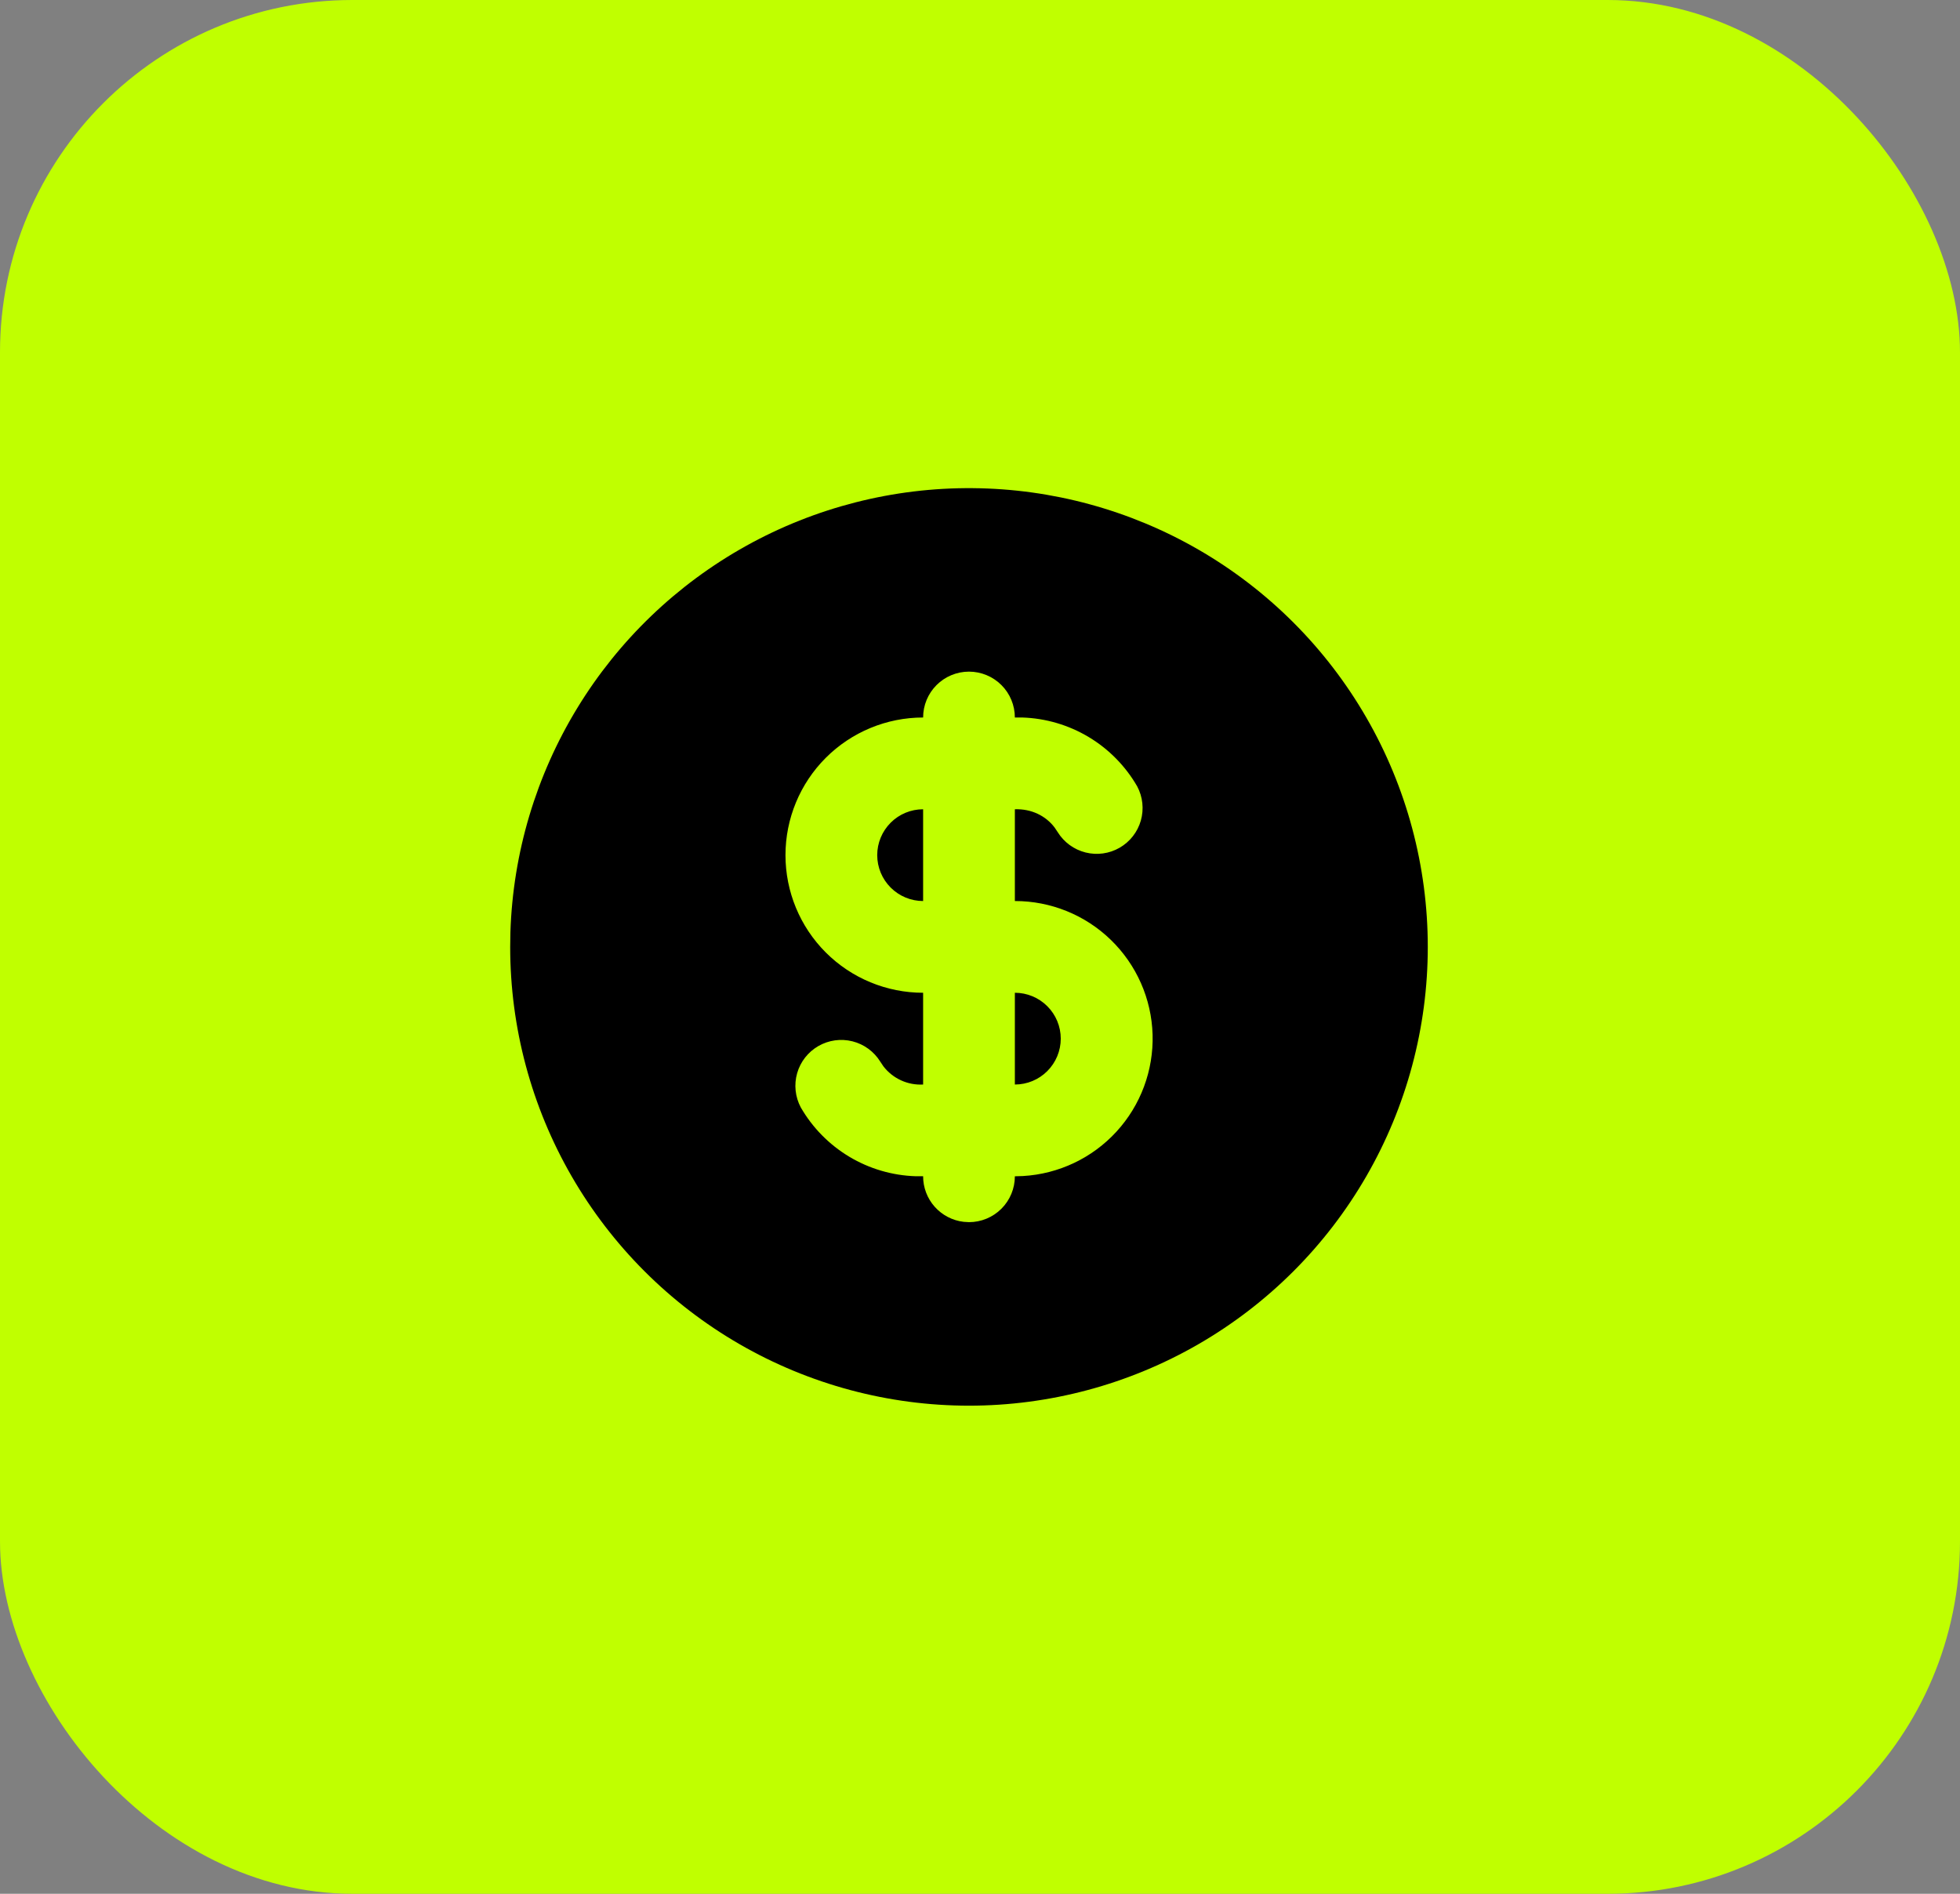
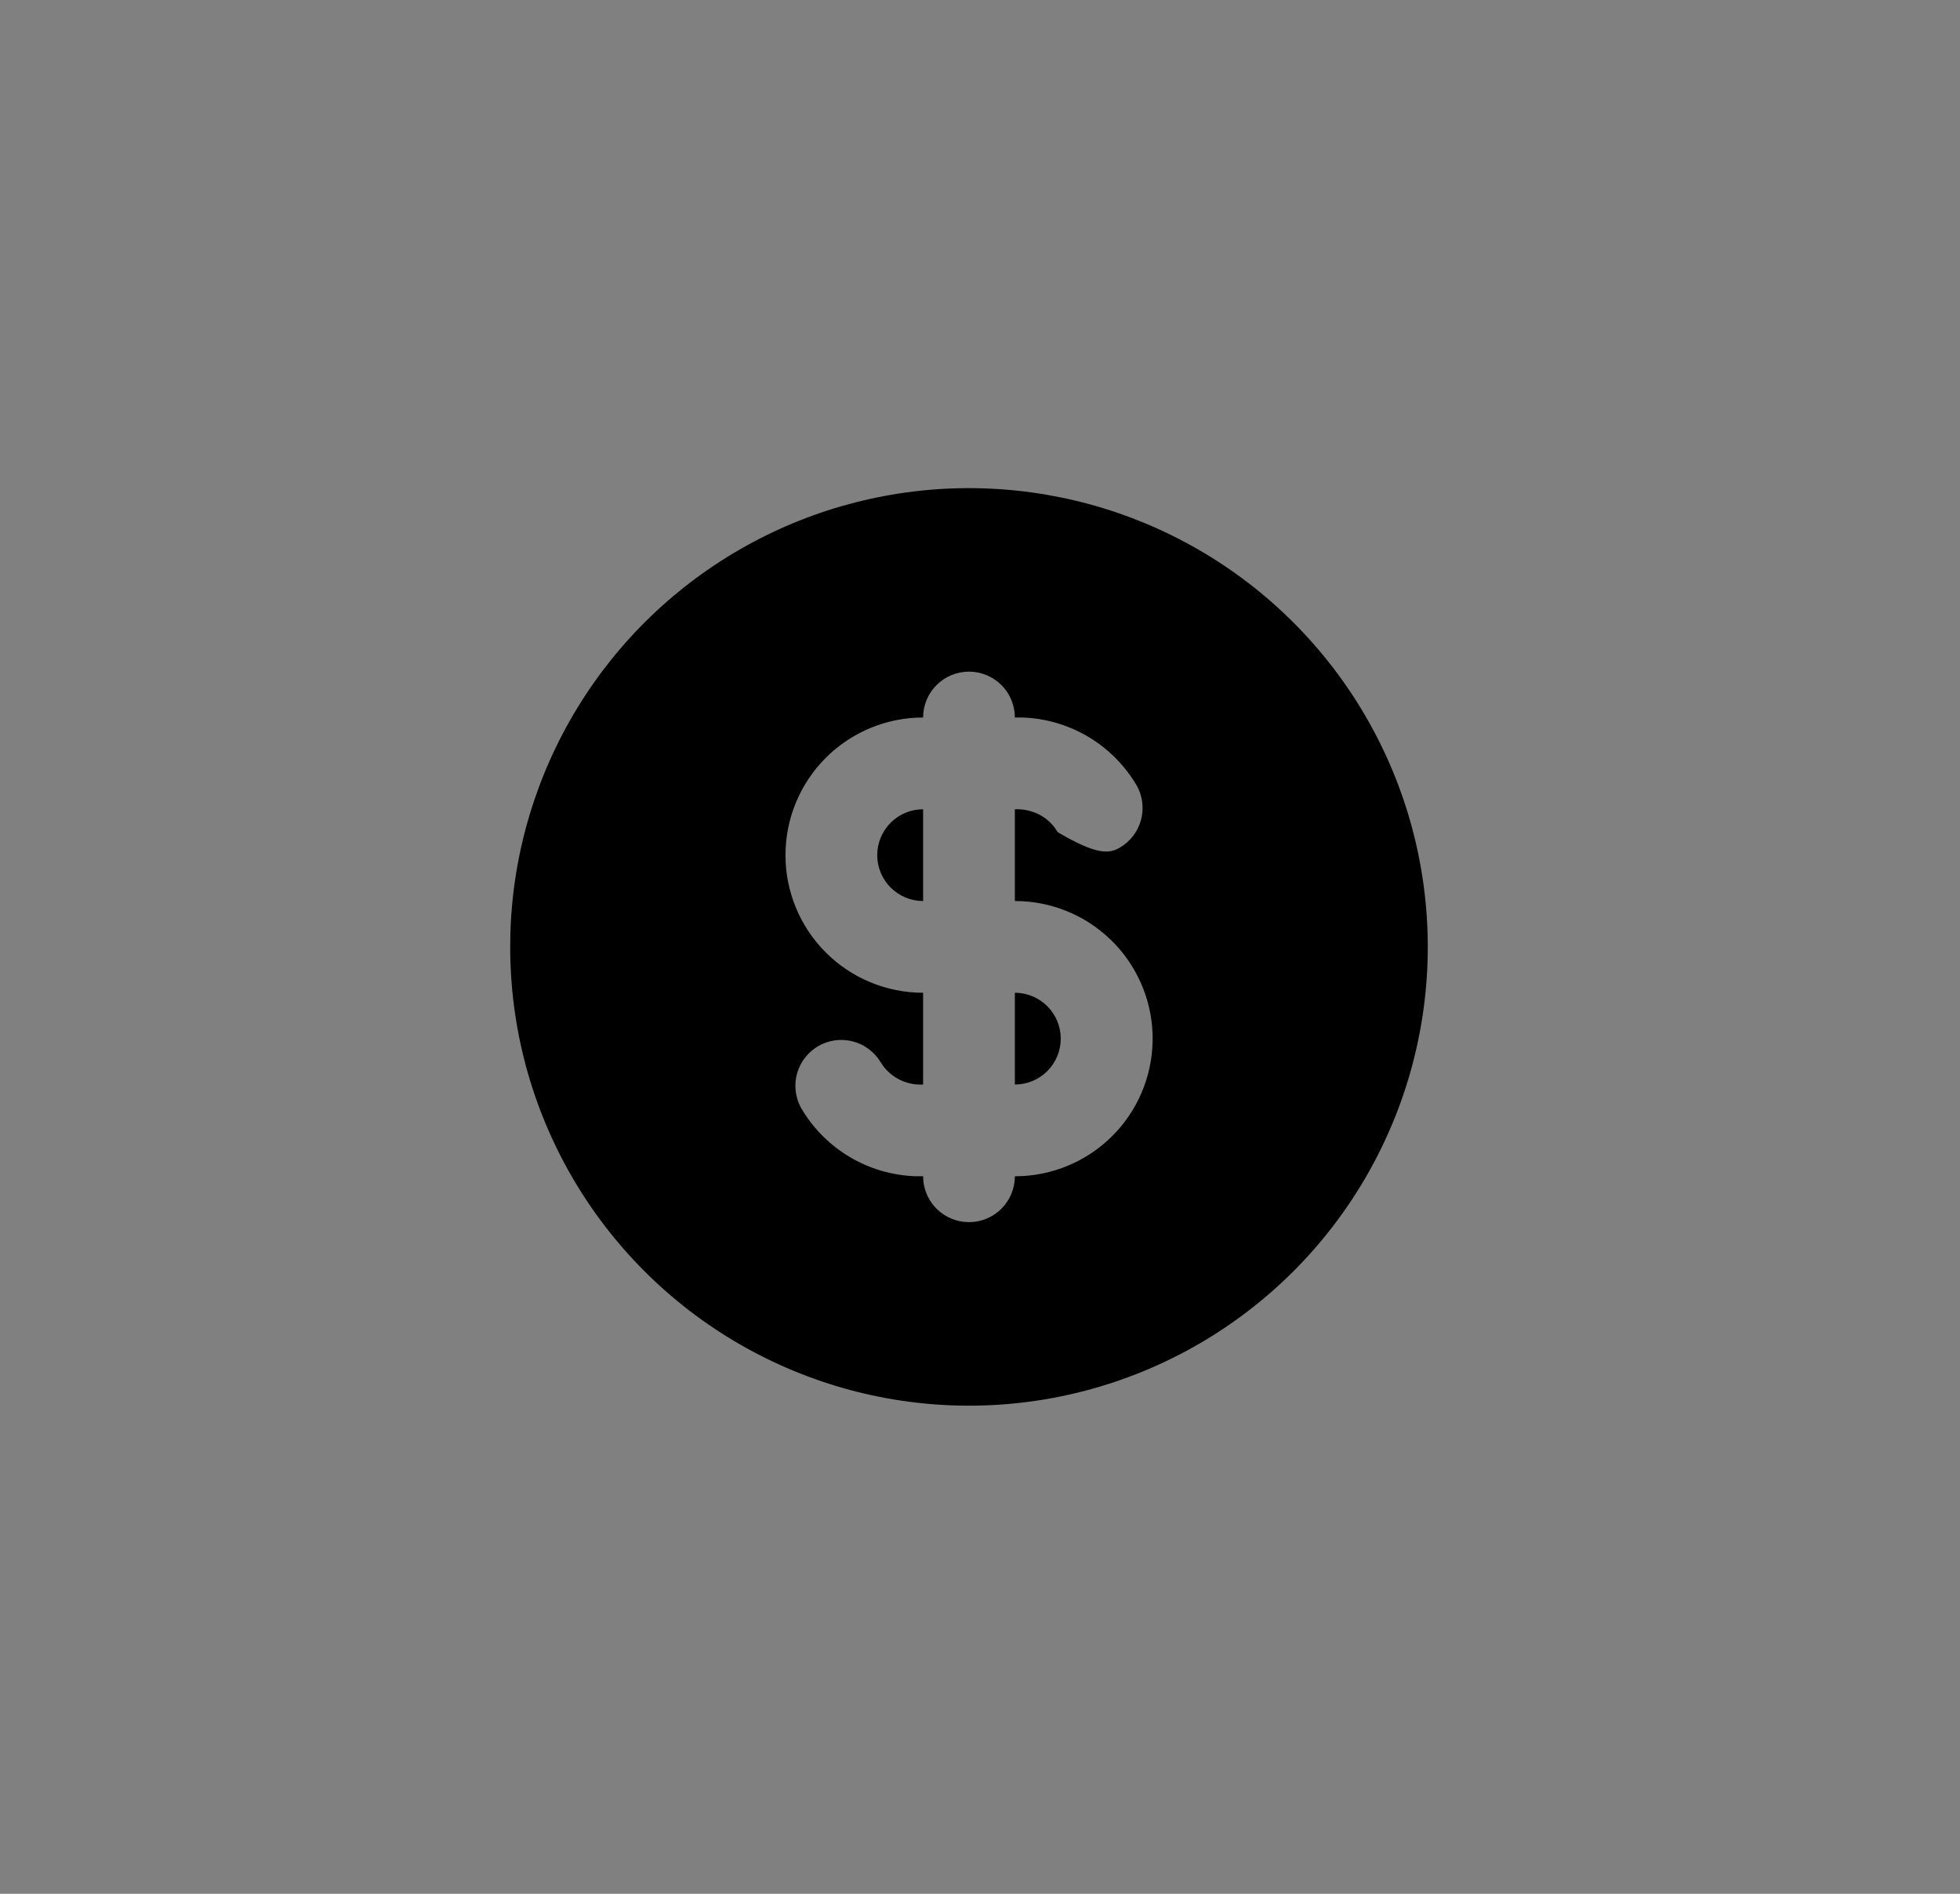
<svg xmlns="http://www.w3.org/2000/svg" width="89" height="86" viewBox="0 0 89 86" fill="none">
  <rect x="0" y="0" width="89" height="86" fill="#808080" stroke="none" />
-   <rect width="89" height="86" rx="16" fill="#C0FF00" />
-   <path d="M54.417 24.958C57.584 26.787 60.214 29.417 62.042 32.584C63.871 35.751 64.833 39.344 64.833 43.001C64.833 46.658 63.871 50.25 62.042 53.417C60.214 56.584 57.584 59.214 54.416 61.043C51.249 62.871 47.657 63.834 44 63.834C40.343 63.834 36.75 62.871 33.583 61.042C30.416 59.214 27.786 56.584 25.957 53.417C24.129 50.25 23.166 46.657 23.167 43L23.177 42.325C23.294 38.727 24.341 35.221 26.216 32.148C28.091 29.075 30.73 26.541 33.877 24.791C37.023 23.042 40.569 22.138 44.169 22.168C47.768 22.197 51.299 23.158 54.417 24.958ZM44 30.5C43.447 30.5 42.917 30.72 42.527 31.11C42.136 31.501 41.917 32.031 41.917 32.583C40.259 32.583 38.669 33.242 37.497 34.414C36.325 35.586 35.667 37.176 35.667 38.833C35.667 40.491 36.325 42.081 37.497 43.253C38.669 44.425 40.259 45.083 41.917 45.083V49.25C41.571 49.269 41.226 49.204 40.912 49.059C40.597 48.915 40.323 48.696 40.112 48.421L39.971 48.21C39.686 47.751 39.233 47.42 38.709 47.288C38.184 47.156 37.629 47.233 37.16 47.503C36.691 47.773 36.346 48.215 36.197 48.735C36.048 49.255 36.108 49.812 36.362 50.29C36.894 51.212 37.653 51.983 38.566 52.53C39.479 53.077 40.517 53.381 41.581 53.415H41.917C41.916 53.925 42.103 54.418 42.442 54.8C42.782 55.182 43.249 55.426 43.756 55.485L44 55.5C44.553 55.5 45.082 55.281 45.473 54.89C45.864 54.499 46.083 53.969 46.083 53.417L46.45 53.406C48.074 53.312 49.598 52.589 50.697 51.389C51.796 50.19 52.384 48.609 52.337 46.983C52.289 45.357 51.609 43.814 50.441 42.681C49.274 41.548 47.71 40.915 46.083 40.917V36.75C46.829 36.725 47.481 37.042 47.888 37.579L48.029 37.79C48.314 38.249 48.767 38.58 49.291 38.712C49.816 38.844 50.371 38.767 50.84 38.497C51.309 38.227 51.654 37.785 51.803 37.265C51.951 36.745 51.892 36.188 51.638 35.71C51.106 34.788 50.348 34.016 49.434 33.469C48.521 32.922 47.483 32.617 46.419 32.583H46.083C46.083 32.031 45.864 31.501 45.473 31.11C45.082 30.72 44.553 30.5 44 30.5ZM46.083 45.083C46.636 45.083 47.166 45.303 47.556 45.694C47.947 46.084 48.167 46.614 48.167 47.167C48.167 47.719 47.947 48.249 47.556 48.64C47.166 49.031 46.636 49.25 46.083 49.25V45.083ZM41.917 36.75V40.917C41.364 40.917 40.834 40.697 40.444 40.306C40.053 39.916 39.833 39.386 39.833 38.833C39.833 38.281 40.053 37.751 40.444 37.36C40.834 36.969 41.364 36.75 41.917 36.75Z" fill="black" />
+   <path d="M54.417 24.958C57.584 26.787 60.214 29.417 62.042 32.584C63.871 35.751 64.833 39.344 64.833 43.001C64.833 46.658 63.871 50.25 62.042 53.417C60.214 56.584 57.584 59.214 54.416 61.043C51.249 62.871 47.657 63.834 44 63.834C40.343 63.834 36.75 62.871 33.583 61.042C30.416 59.214 27.786 56.584 25.957 53.417C24.129 50.25 23.166 46.657 23.167 43L23.177 42.325C23.294 38.727 24.341 35.221 26.216 32.148C28.091 29.075 30.73 26.541 33.877 24.791C37.023 23.042 40.569 22.138 44.169 22.168C47.768 22.197 51.299 23.158 54.417 24.958ZM44 30.5C43.447 30.5 42.917 30.72 42.527 31.11C42.136 31.501 41.917 32.031 41.917 32.583C40.259 32.583 38.669 33.242 37.497 34.414C36.325 35.586 35.667 37.176 35.667 38.833C35.667 40.491 36.325 42.081 37.497 43.253C38.669 44.425 40.259 45.083 41.917 45.083V49.25C41.571 49.269 41.226 49.204 40.912 49.059C40.597 48.915 40.323 48.696 40.112 48.421L39.971 48.21C39.686 47.751 39.233 47.42 38.709 47.288C38.184 47.156 37.629 47.233 37.16 47.503C36.691 47.773 36.346 48.215 36.197 48.735C36.048 49.255 36.108 49.812 36.362 50.29C36.894 51.212 37.653 51.983 38.566 52.53C39.479 53.077 40.517 53.381 41.581 53.415H41.917C41.916 53.925 42.103 54.418 42.442 54.8C42.782 55.182 43.249 55.426 43.756 55.485L44 55.5C44.553 55.5 45.082 55.281 45.473 54.89C45.864 54.499 46.083 53.969 46.083 53.417L46.45 53.406C48.074 53.312 49.598 52.589 50.697 51.389C51.796 50.19 52.384 48.609 52.337 46.983C52.289 45.357 51.609 43.814 50.441 42.681C49.274 41.548 47.71 40.915 46.083 40.917V36.75C46.829 36.725 47.481 37.042 47.888 37.579L48.029 37.79C49.816 38.844 50.371 38.767 50.84 38.497C51.309 38.227 51.654 37.785 51.803 37.265C51.951 36.745 51.892 36.188 51.638 35.71C51.106 34.788 50.348 34.016 49.434 33.469C48.521 32.922 47.483 32.617 46.419 32.583H46.083C46.083 32.031 45.864 31.501 45.473 31.11C45.082 30.72 44.553 30.5 44 30.5ZM46.083 45.083C46.636 45.083 47.166 45.303 47.556 45.694C47.947 46.084 48.167 46.614 48.167 47.167C48.167 47.719 47.947 48.249 47.556 48.64C47.166 49.031 46.636 49.25 46.083 49.25V45.083ZM41.917 36.75V40.917C41.364 40.917 40.834 40.697 40.444 40.306C40.053 39.916 39.833 39.386 39.833 38.833C39.833 38.281 40.053 37.751 40.444 37.36C40.834 36.969 41.364 36.75 41.917 36.75Z" fill="black" />
</svg>